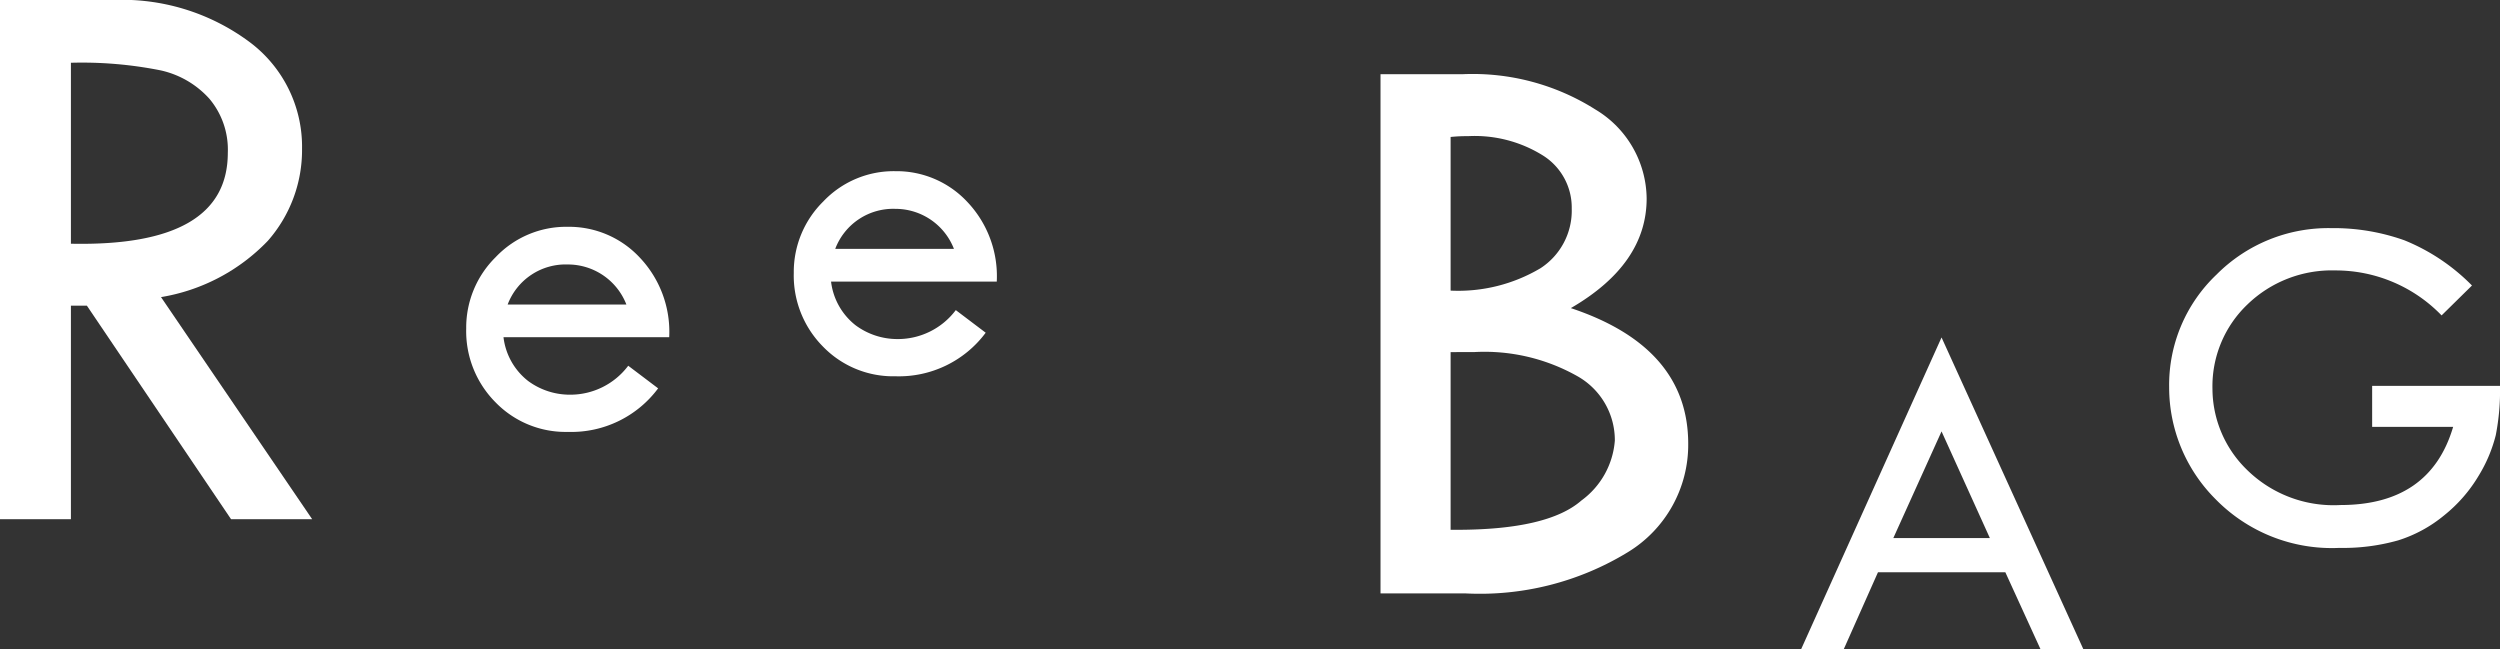
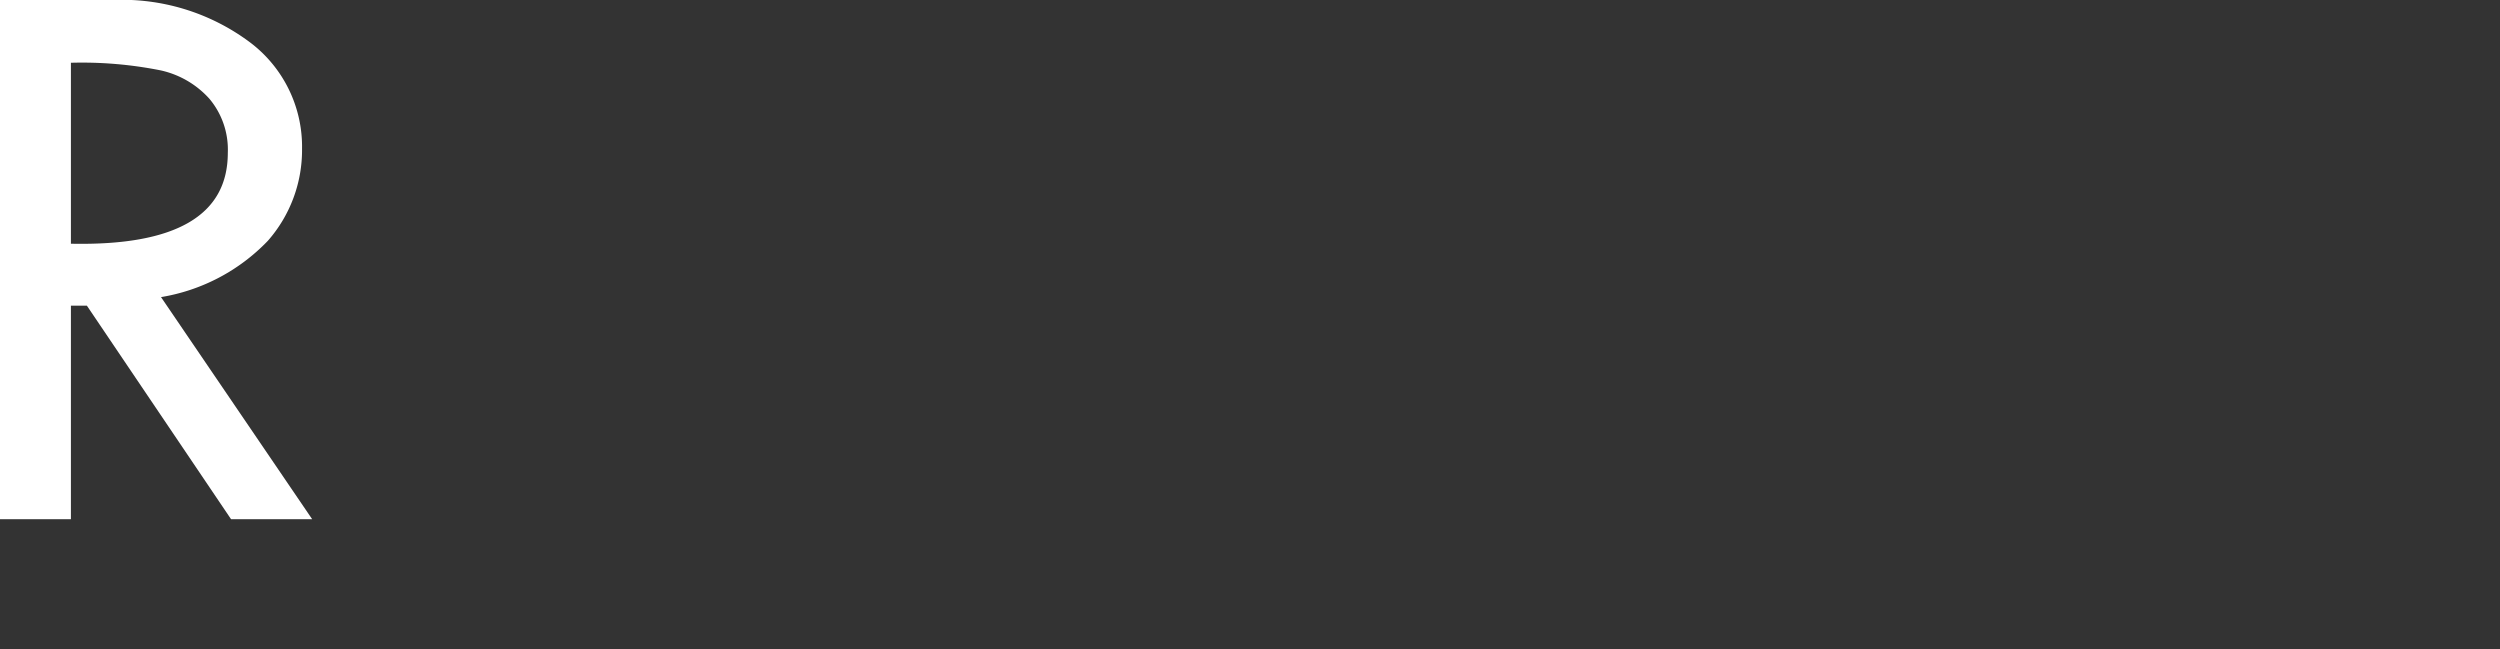
<svg xmlns="http://www.w3.org/2000/svg" id="コンポーネント_1_1" data-name="コンポーネント 1 – 1" width="134.783" height="34.993" viewBox="0 0 134.783 34.993">
  <rect x="0" y="0" width="134.783" height="34.993" fill="#333333" stroke="none" />
  <path id="パス_10" data-name="パス 10" d="M3.516-27.993H9.58a11.522,11.522,0,0,1,7.372,2.252A7.037,7.037,0,0,1,19.8-19.973a7.406,7.406,0,0,1-1.846,4.966,10.3,10.3,0,0,1-5.757,3.032L20.347,0H15.974L8.2-11.514H7.339V0H3.516Zm3.823,3.384v9.756q8.459.176,8.459-4.9a4.264,4.264,0,0,0-.989-2.911A4.976,4.976,0,0,0,12.173-24.2,21.581,21.581,0,0,0,7.339-24.609Z" transform="translate(-3.516 27.993)" fill="#fff" />
-   <path id="パス_11" data-name="パス 11" d="M11.934-4.812H3A3.519,3.519,0,0,0,4.323-2.457a3.784,3.784,0,0,0,2.253.743A3.906,3.906,0,0,0,9.725-3.275l1.612,1.219A5.832,5.832,0,0,1,6.475.292a5.265,5.265,0,0,1-3.91-1.6A5.44,5.44,0,0,1,.99-5.281,5.331,5.331,0,0,1,2.583-9.134a5.231,5.231,0,0,1,3.891-1.631,5.211,5.211,0,0,1,3.872,1.657A5.817,5.817,0,0,1,11.934-4.812ZM3.225-6.576h6.4A3.382,3.382,0,0,0,6.475-8.734,3.341,3.341,0,0,0,3.225-6.576Z" transform="translate(24.145 22.993)" fill="#fff" />
-   <path id="パス_12" data-name="パス 12" d="M11.934-4.812H3A3.519,3.519,0,0,0,4.323-2.457a3.784,3.784,0,0,0,2.253.743A3.906,3.906,0,0,0,9.725-3.275l1.612,1.219A5.832,5.832,0,0,1,6.475.292a5.265,5.265,0,0,1-3.91-1.6A5.44,5.44,0,0,1,.99-5.281,5.331,5.331,0,0,1,2.583-9.134a5.231,5.231,0,0,1,3.891-1.631,5.211,5.211,0,0,1,3.872,1.657A5.817,5.817,0,0,1,11.934-4.812ZM3.225-6.576h6.4A3.382,3.382,0,0,0,6.475-8.734,3.341,3.341,0,0,0,3.225-6.576Z" transform="translate(41.805 19.994)" fill="#fff" />
-   <path id="パス_13" data-name="パス 13" d="M3.472-27.993H7.91a12.361,12.361,0,0,1,7.141,1.9,5.652,5.652,0,0,1,2.769,4.8q0,3.538-4.087,5.911,6.328,2.109,6.328,7.317A6.776,6.776,0,0,1,16.8-2.219,15.293,15.293,0,0,1,8.064,0H3.472Zm3.779,3.384v8.284A8.688,8.688,0,0,0,12.1-17.534a3.7,3.7,0,0,0,1.681-3.208,3.314,3.314,0,0,0-1.516-2.845A6.943,6.943,0,0,0,8.2-24.653,8.713,8.713,0,0,0,7.251-24.609Zm0,11.6v9.58h.308q4.944,0,6.746-1.582a4.413,4.413,0,0,0,1.8-3.23,3.956,3.956,0,0,0-2.021-3.472,10.188,10.188,0,0,0-5.537-1.3Z" transform="translate(70.956 31.993)" fill="#fff" />
-   <path id="パス_14" data-name="パス 14" d="M7.719-16.8,15.361,0H13.051L11.159-4.139H4.291L2.45,0H.152Zm0,5.065-2.6,5.751h5.205Z" transform="translate(96.956 34.993)" fill="#fff" />
-   <path id="パス_15" data-name="パス 15" d="M17.316-13.6l-1.638,1.612a7.941,7.941,0,0,0-5.726-2.425,6.542,6.542,0,0,0-4.735,1.828,6.094,6.094,0,0,0-1.892,4.57A6.111,6.111,0,0,0,5.161-3.688,6.659,6.659,0,0,0,10.22-1.765q4.837,0,6.081-4.215H11.934V-8.188h6.894A12.617,12.617,0,0,1,18.6-5.535a7.8,7.8,0,0,1-.92,2.184,7.906,7.906,0,0,1-1.86,2.139A7.319,7.319,0,0,1,13.336.14a10.89,10.89,0,0,1-3.167.406A8.771,8.771,0,0,1,3.485-2.088,8.516,8.516,0,0,1,.99-8.112a8.2,8.2,0,0,1,2.552-6.075,8.5,8.5,0,0,1,6.183-2.507,11.379,11.379,0,0,1,3.942.654A10.786,10.786,0,0,1,17.316-13.6Z" transform="translate(115.956 28.993)" fill="#fff" />
</svg>